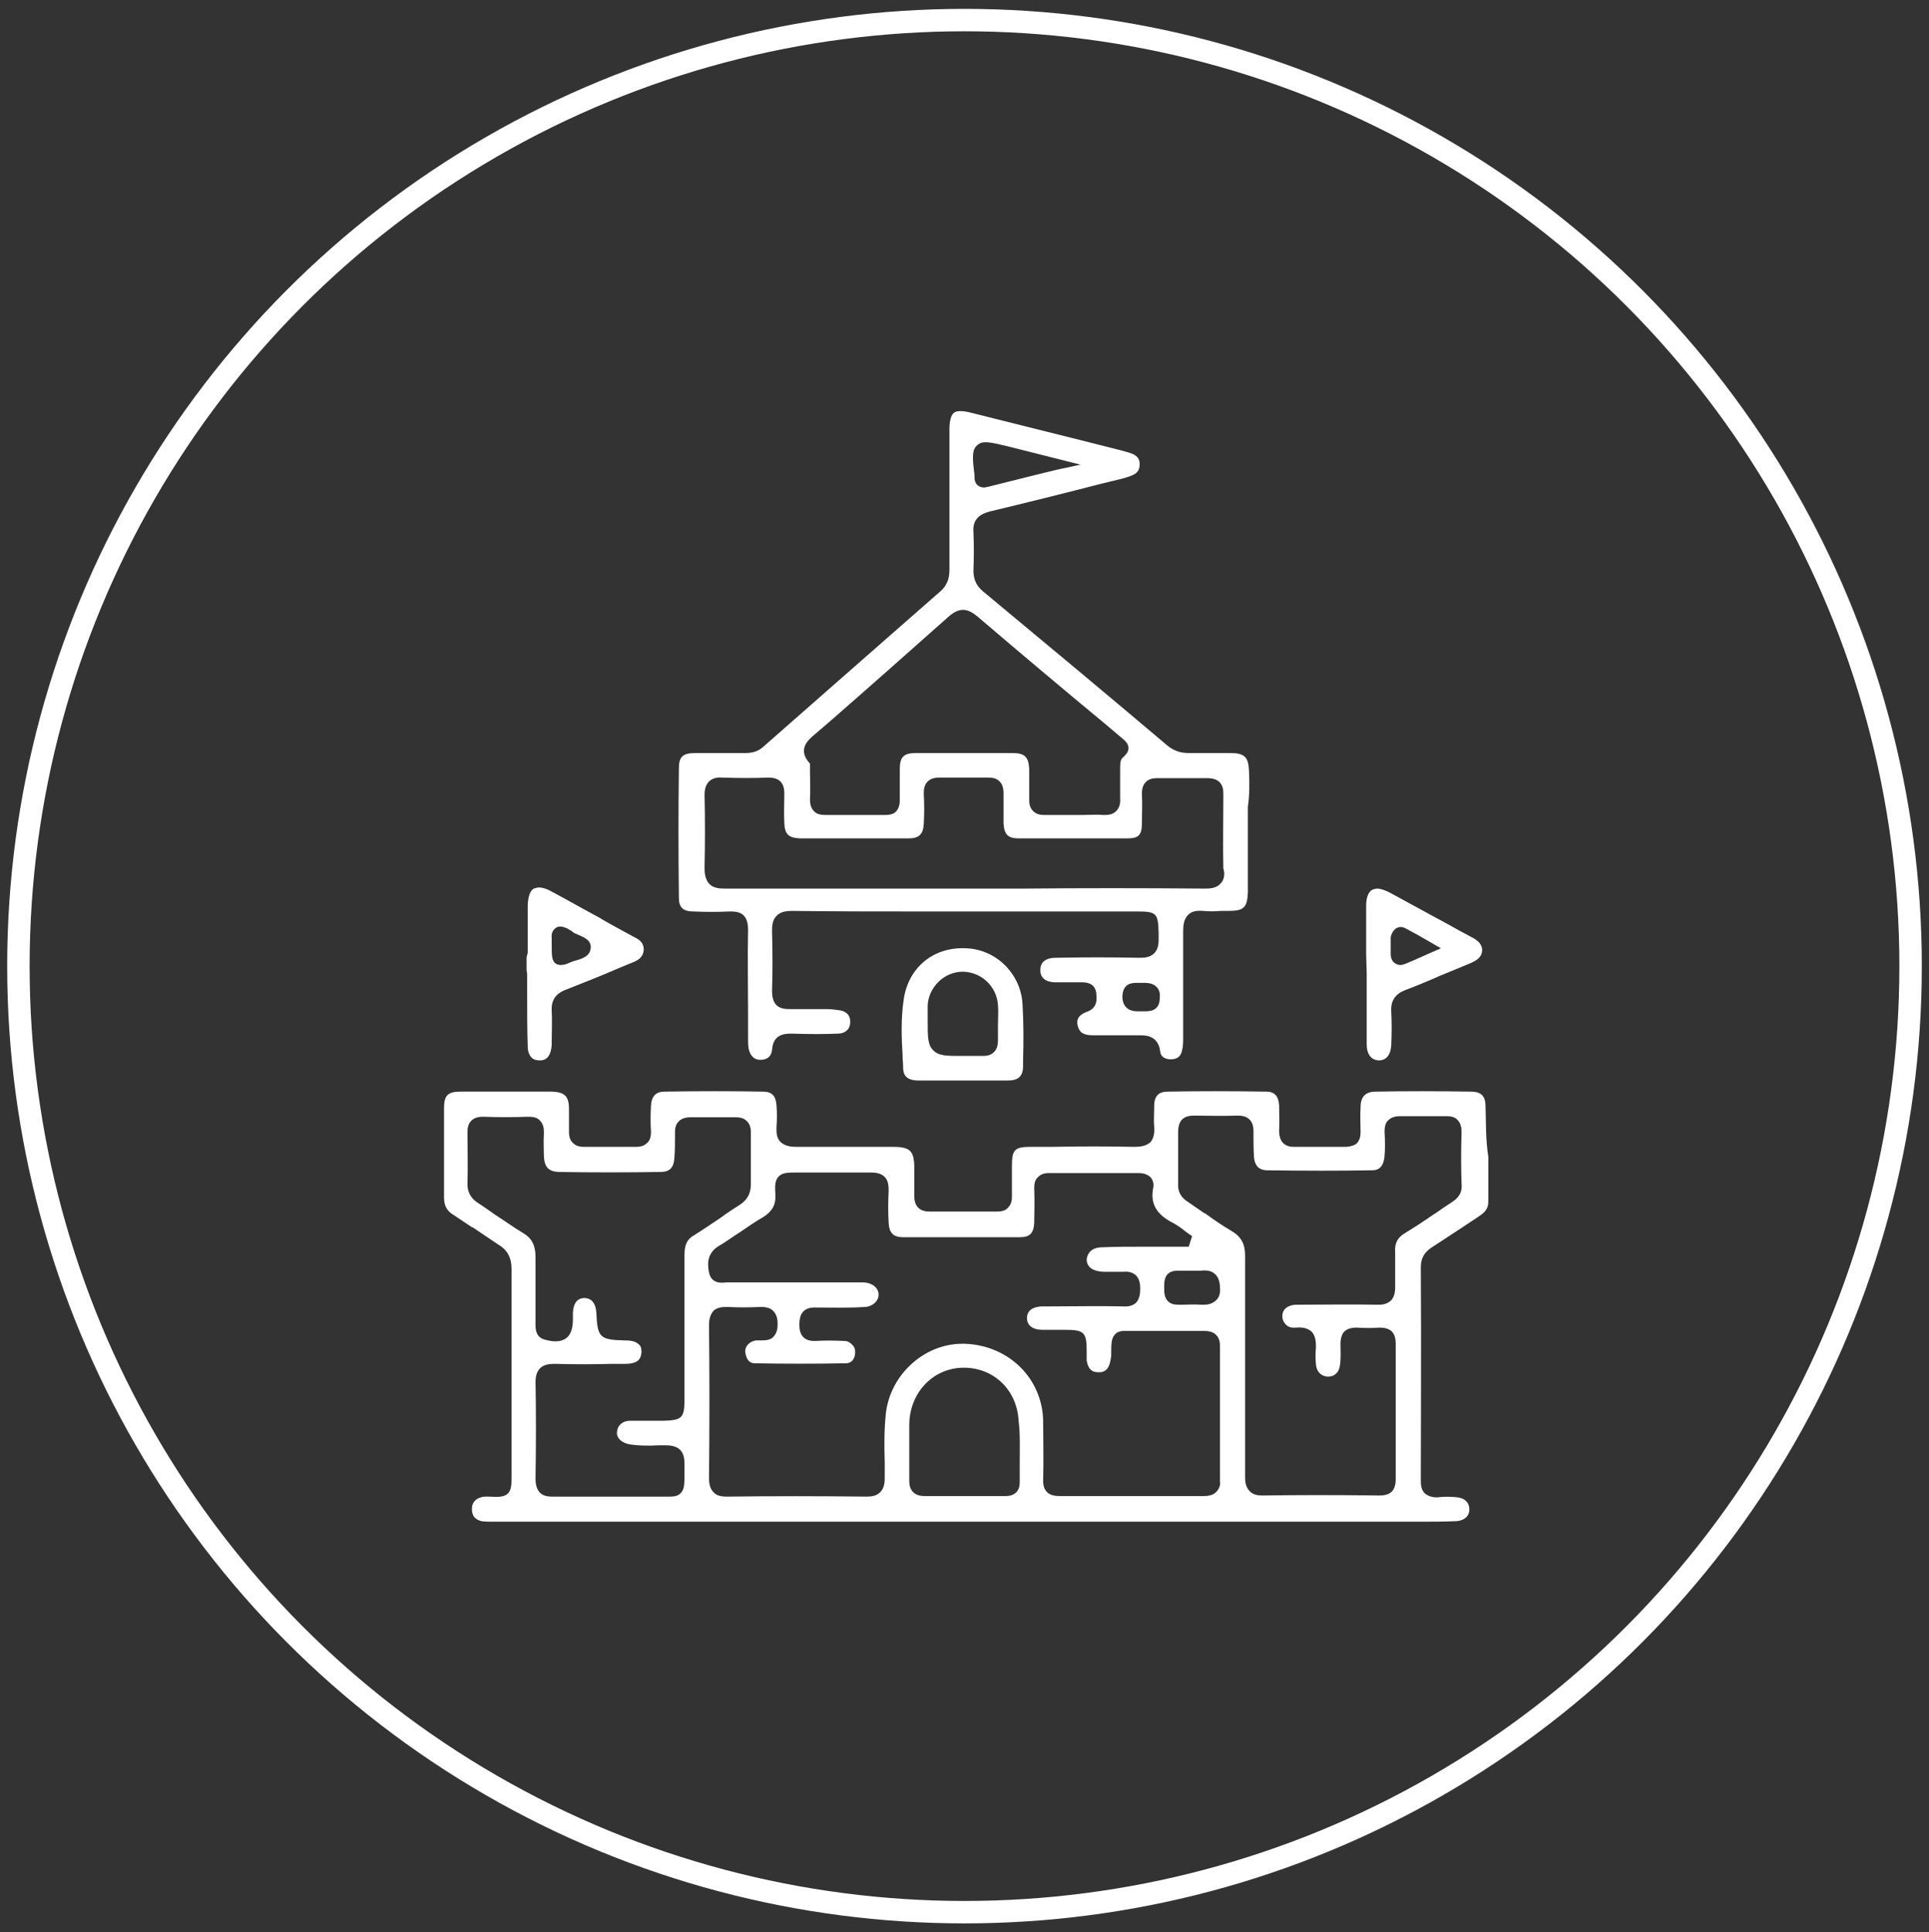
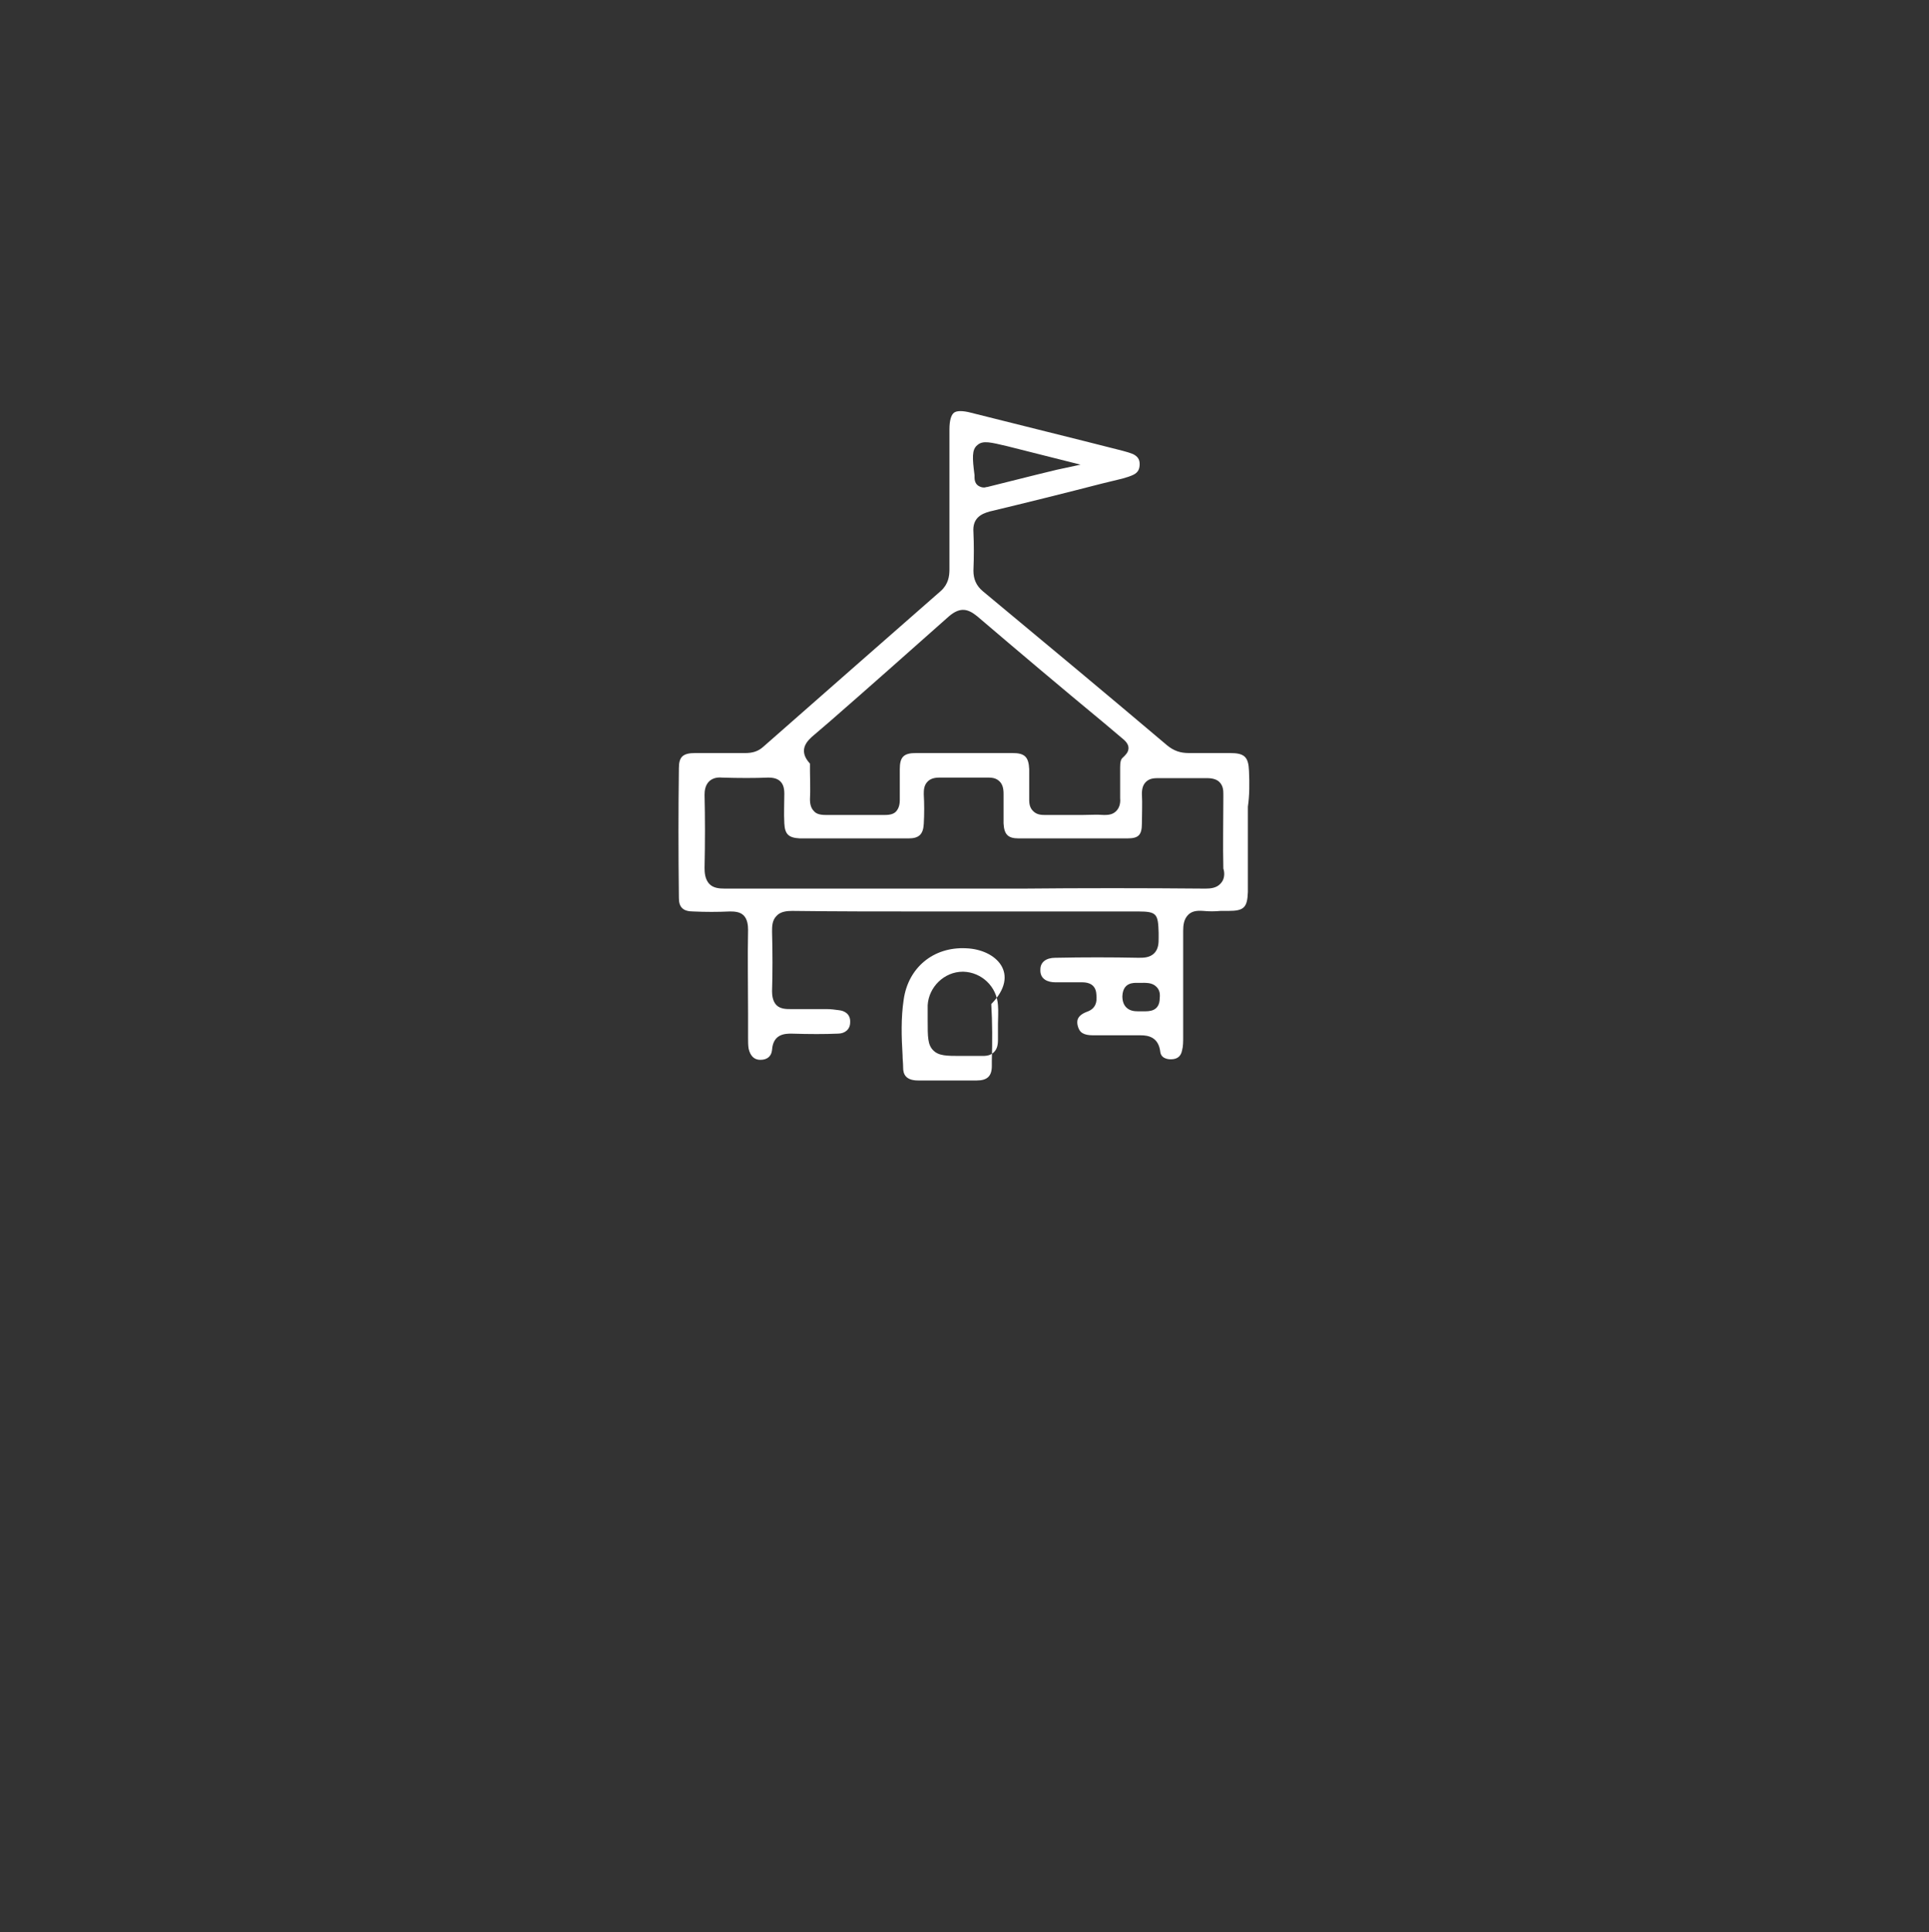
<svg xmlns="http://www.w3.org/2000/svg" version="1.1" id="Layer_2_1_" x="0px" y="0px" viewBox="0 0 345.8 346.4" style="enable-background:new 0 0 345.8 346.4;" xml:space="preserve">
  <rect x="0" y="0" width="345.8" height="346.4" fill="#333333" stroke="none" />
  <style type="text/css">
	.st0{fill:none;stroke:#FFFFFF;stroke-width:4.02;stroke-linecap:round;stroke-linejoin:round;}
	.st1{fill:#FFFFFF;}
</style>
-   <circle class="st0" cx="172.9" cy="173.2" r="169.6" />
  <g>
    <path class="st1" d="M223.9,138.2c-0.1-2.5-0.8-3.2-3.4-3.2l-1.1,0c-2.1,0-4.2,0-6.3,0c-1.5,0-2.7-0.4-3.9-1.4   c-10.4-8.8-21.2-17.8-33-27.6c-1.2-1-1.7-2.2-1.7-3.7c0.1-2.5,0.1-4.7,0-6.9c-0.2-2.6,1.5-3.3,2.9-3.7c6.7-1.6,13.5-3.3,20.1-5   l3.7-0.9c0.7-0.2,1.4-0.4,2-0.7c0.8-0.4,1.1-1,1.1-1.9c0-0.9-0.4-1.4-1.2-1.8c-0.5-0.2-1.1-0.4-1.9-0.6c-9-2.3-18-4.5-27.1-6.8   c-1.5-0.4-2.6-0.4-3.1,0c-0.5,0.4-0.8,1.4-0.8,3c0,8.2,0,16.7,0,25.1c0,1.2-0.2,2.6-1.5,3.8c-9.8,8.6-20.2,17.7-31.9,28   c-0.9,0.8-1.9,1.1-3.2,1.1c-2.7,0-5.8,0-9,0c-2.2,0-2.9,0.7-2.9,2.7c-0.1,7.4-0.1,15.2,0,23.3c0,1.7,0.8,2.4,2.6,2.4   c2.1,0.1,4.4,0.1,6.5,0c0.7,0,1.8,0,2.5,0.7c0.7,0.7,0.8,1.8,0.8,2.6c-0.1,5,0,10.1,0,15l0,4.3c0,0.7,0,1.4,0.1,2   c0.3,1.3,1,2,2.1,2c1.3,0,2-0.7,2.1-1.8c0.2-2.9,2.4-2.9,3.5-2.9c3.3,0.1,5.9,0.1,8.3,0c1.3,0,2.2-0.8,2.2-2c0.1-1.5-1-2.1-2-2.2   c-0.7-0.1-1.5-0.2-2.2-0.2l-1,0c-1.8,0-3.7,0-5.5,0c-0.7,0-1.8,0-2.5-0.7c-0.7-0.7-0.8-1.8-0.8-2.5c0.1-3.2,0.1-7,0-10.7   c0-0.9,0-2,0.8-2.8c0.7-0.8,1.9-0.9,2.8-0.9c7.8,0.1,15.8,0.1,22.9,0.1c2.7,0,5.3,0,8,0l8.3,0c7.3,0,14.5,0,21.8,0   c0.4,0,0.8,0,1.1,0c3.3,0,3.5,0.5,3.6,3.8l0,1c0,0.8,0,1.9-0.8,2.7c-0.8,0.8-1.9,0.8-2.8,0.8c-4.9-0.1-9.9-0.1-14.7,0l-0.2,0   c-1.7,0-2.7,0.8-2.7,2.1c-0.1,1.8,1.4,2.3,2.7,2.3c0.8,0,1.6,0,2.5,0l0.2,0c0.6,0,1.1,0,1.7,0c0.1,0,0.2,0,0.3,0   c0.6,0,2.3,0,2.6,1.8c0.1,1,0.4,2.8-1.7,3.5c-1.8,0.7-1.8,1.7-1.6,2.5c0.3,1.2,1,1.7,2.8,1.7c1,0,2,0,3,0c1.5,0,3.3,0,4.9,0   c0.2,0,0.4,0,0.6,0c1.3,0,3.2,0.3,3.5,3c0.2,1.4,1.9,1.3,1.9,1.3c1.1,0,1.8-0.5,2-1.6c0.2-0.7,0.2-1.6,0.2-2.3l0-3.5   c0-5.2,0-10.5,0-15.6c0-1,0.1-2.1,0.9-2.9c0.6-0.6,1.4-0.8,2.7-0.7c1,0.1,2.1,0.1,3.1,0l0.1,0c0.4,0,0.9,0,1.3,0   c2.8,0,3.4-0.6,3.5-3.4c0-3,0-6.1,0-9.1v-0.1c0-1.2,0-2.4,0-3.5c0-0.9,0-1.7,0-2.6C224,142.6,224,140.4,223.9,138.2z M205,181.3   L205,181.3c-0.2,0-0.3,0-0.5,0c-0.2,0-0.3,0-0.5,0c-0.7,0-1.5-0.1-2.1-0.7c-0.5-0.5-0.7-1.2-0.7-2c0.1-2.5,2-2.4,2.7-2.4   c0.1,0,0.2,0,0.3,0l0.1,0c1.1,0,2.2-0.1,3,0.7c0.5,0.5,0.7,1.1,0.6,2C207.9,181.4,205.9,181.3,205,181.3z M175.2,79.8   c1-0.9,2.4-0.5,5.4,0.2l13.1,3.3l-4.2,0.9l-3.7,0.9c-2.9,0.7-5.9,1.5-8.8,2.2c-0.2,0-0.4,0.1-0.6,0.1c-0.5,0-0.8-0.2-1-0.3   c-0.3-0.2-0.7-0.6-0.7-1.5c0-0.1,0-0.1,0-0.2l0-0.2C174.3,82.1,174.2,80.6,175.2,79.8z M146,131.7l2.8-2.4   c7-6.1,14.2-12.5,21.3-18.8c2.1-1.8,3.5-1.3,5.1,0c7.5,6.4,15.2,12.9,22.7,19.1l3.2,2.7c0.5,0.4,1.2,1,1.2,1.8c0,0.8-0.6,1.3-1,1.7   c-0.4,0.3-0.5,0.9-0.5,1.8c0,0.6,0,1.3,0,1.9c0,1.2,0,2.4,0,3.6c0.1,1-0.2,1.8-0.7,2.3c-0.5,0.5-1.1,0.7-2,0.7c-0.1,0-0.2,0-0.3,0   c-1.2-0.1-2.4,0-3.6,0c-0.5,0-1.1,0-1.6,0l-1.5,0c-1.4,0-2.6,0-3.9,0c-0.9,0-1.5-0.2-2-0.7c-0.5-0.5-0.7-1.1-0.7-2   c0-1.6,0-3.6,0-5.5c-0.1-2.2-0.8-2.9-3-2.9c-6.1,0-11.8,0-17.3,0c-2.2,0-2.9,0.7-2.9,2.9c0,2.1,0,3.9,0,5.5c0,0.9-0.2,1.5-0.6,2   c-0.4,0.5-1.1,0.7-2,0.7c0,0,0,0,0,0c-4,0-7.5,0-10.7,0c-1,0-1.7-0.2-2.1-0.7c-0.5-0.5-0.7-1.2-0.7-2.1c0.1-1.8,0-3.5,0-5.1   c0-0.2,0-0.3,0-0.5c0-0.2,0-0.7,0-0.8C142.9,134.4,144.8,132.7,146,131.7z M218.8,158.4L218.8,158.4c-0.7,0.8-1.8,0.9-2.7,0.9H216   c-11-0.1-22.5-0.1-32.6,0l-10.4,0l-10.4,0c-10.7,0-21.7,0-32.7,0c-1,0-2.1-0.1-2.8-0.9c-0.7-0.8-0.8-1.9-0.8-2.8   c0.1-4.5,0.1-9.1,0-13.1c0-0.7,0.1-1.7,0.8-2.4c0.5-0.5,1.3-0.8,2.3-0.7c3,0.1,6,0.1,8.3,0c1,0,1.7,0.2,2.2,0.7   c0.5,0.5,0.7,1.2,0.7,2.2c0,1.6-0.1,3.5,0,5.3c0.1,2,0.8,2.6,2.8,2.7c6.7,0,13.3,0,19.5,0c1.8,0,2.6-0.7,2.7-2.6   c0.1-1.8,0.1-3.6,0-5.3c0-0.7,0-1.6,0.7-2.3c0.5-0.5,1.2-0.7,2.1-0.7c2.6,0,5.5,0,8.7,0c0,0,0,0,0.1,0c0.9,0,1.5,0.2,2,0.7   c0.5,0.5,0.7,1.2,0.7,2.2c0,2,0,3.7,0,5.3c0.1,2,0.8,2.7,2.7,2.7c7,0,13.4,0,19.5,0c2,0,2.6-0.6,2.6-2.7c0-1.7,0.1-3.5,0-5.3   c0-0.9,0.2-1.6,0.7-2.1c0.5-0.5,1.1-0.7,2.1-0.7c3.3,0,6.2,0,8.9,0c0.9,0,1.7,0.2,2.2,0.7c0.7,0.7,0.7,1.6,0.7,2.2l0,0.7   c0,4.2-0.1,8.4,0,12.6C219.6,156.6,219.5,157.7,218.8,158.4z" />
-     <path class="st1" d="M173.2,170c-5.9-0.3-10.4,3.5-11.2,9.2c-0.5,3.3-0.4,6.7-0.2,10c0,0.7,0.1,1.4,0.1,2.2c0,1.1,0.4,2.3,2.7,2.3   c1.8,0,3.7,0,5.5,0l2.5,0c0.8,0,1.5,0,2.2,0l0.3,0c1.9,0,3.8,0,5.6,0c1.9,0,2.7-0.8,2.7-2.6l0-1c0.1-3.3,0.1-6.8-0.1-10.1   C183,174.6,178.6,170.2,173.2,170z M178.2,188.6c-0.5,0.5-1.1,0.7-2,0.7c-0.1,0-0.2,0-0.2,0c-0.7,0-1.5,0-2.2,0c-0.5,0-1.1,0-1.5,0   c-2.6,0-4,0-5-1c-1-1-1-2.4-1-5.4l0-0.7c0-0.6,0-1.3,0-2c0.2-3.3,3-6,6.3-6l0.1,0c3.3,0.1,6,2.7,6.2,6c0.1,1.2,0,2.3,0,3.4   c0,0.9,0,1.8,0,2.8C178.9,187.4,178.7,188.1,178.2,188.6z" />
-     <path class="st1" d="M266.3,198.3c0-1.8-0.8-2.6-2.6-2.6c-6.1-0.1-11.7-0.1-17.1,0c-1.8,0-2.7,0.9-2.7,2.8c-0.1,1.5,0,3,0,4.5   c0,0.8-0.2,1.4-0.6,1.9c-0.4,0.4-1,0.6-1.9,0.7c-3.2,0-6.2,0-9.4,0c0,0,0,0,0,0c-0.9,0-1.5-0.2-2-0.7c-0.6-0.6-0.7-1.6-0.7-2.2   c0.1-1.5,0-3,0-4.5c-0.1-1.7-0.8-2.5-2.3-2.5c-6.4-0.1-12.2-0.1-17.7,0c-1.6,0-2.4,0.8-2.4,2.6l0,0.4c0,1.1-0.1,2.2,0,3.2   c0.1,1.3-0.1,2.1-0.6,2.8c-0.8,0.8-2,0.9-3,0.9c-4.9-0.1-9.8-0.1-14.6,0l-3.9,0c-2.9,0-3.4,0.5-3.4,3.4l0,1.4c0,1.4,0,2.8,0,4.1   c0,0.9-0.2,1.5-0.7,2c-0.4,0.5-1.1,0.7-2,0.7c-4.5,0-8.4,0-12,0c0,0,0,0,0,0c-0.9,0-1.6-0.2-2.1-0.7c-0.5-0.5-0.7-1.2-0.7-2.1   c0-1.3,0-2.6,0-3.8l0-1.1c0-3.2-0.7-3.9-3.9-3.9l-4.1,0c-4.4,0-8.8,0-13.2,0c-0.8,0-2-0.1-2.8-0.9c-0.8-0.8-0.7-1.9-0.7-2.7   c0.1-1.3,0.1-2.6,0-3.8c-0.1-1.7-0.8-2.5-2.4-2.5c-5.7-0.1-11.7-0.1-17.7,0c-1.5,0-2.3,0.8-2.4,2.5c-0.1,1.7-0.1,3.4,0,4.7   c0,0.9-0.2,1.6-0.7,2c-0.5,0.5-1.1,0.7-2,0.7c-3.1,0-6.2,0-9.3,0c-0.9,0-1.5-0.2-2-0.7c-0.5-0.5-0.7-1.1-0.7-2c0-1.4,0-2.8,0-4.1   c0-2.3-0.8-3-3-3.1c-4.9,0-10.3,0-16.5,0c-2.2,0-2.9,0.7-2.9,2.9c0,2.4,0,4.9,0,7.3c0,2.9,0,5.9,0,8.8c0,1.4,0.5,2.4,1.7,3.1   c1.1,0.7,2.2,1.5,3.3,2.2l0.1,0c1.5,1,3.1,2.1,4.6,3.1c1.7,1,2.4,2.4,2.4,4.4c0,8.5,0,17.2,0,25l0,1.9c0,3.1,0,6.2,0,9.3l0,0.8   c0,1.6,0,2.5-0.6,3.2c-0.7,0.7-1.7,0.7-3.6,0.6l-0.3,0c-0.3,0-0.6,0-0.9,0.1c-1.1,0.3-1.7,1-1.7,2.1c0,1.2,0.5,1.9,1.7,2.2   c0.6,0.1,1.3,0.1,2.1,0.1l0.5,0c25.2,0,50.3,0,75.5,0l29.1,0c19.7,0,39.4,0,59.1,0l1.6,0c2.2,0,4.6,0,6.9-0.1   c1.4-0.1,2.3-0.9,2.3-2.1c0-1.3-0.9-2.1-2.4-2.2c-1.1-0.1-2.1-0.1-3,0c-0.7,0.1-1.7,0-2.5-0.6c-0.8-0.7-0.8-1.8-0.8-2.5   c0-11.1,0.1-23.2,0-38.1c0-1.6,0.6-2.7,2-3.6c1.8-1.2,3.7-2.4,5.5-3.6c1-0.7,2-1.3,3-2c1.2-0.8,1.6-1.5,1.6-2.6c0-2.7,0-5.3,0-8   C266.3,204.2,266.4,201.2,266.3,198.3z M122.7,225c0,7.2,0,14.4,0,21.5l0,4.5c0,3.2-0.5,3.6-3.7,3.7c-0.5,0-1,0-1.6,0l-0.5,0   c-1.3,0-2.6,0-3.9,0c-1.4,0-2.3,0.8-2.4,2c-0.1,1.1,0.8,1.9,2.1,2.2c1.8,0.3,3.7,0.3,5.4,0.2c0.4,0,0.8,0,1.2,0   c0.8,0,1.9,0.1,2.6,0.8c0.6,0.6,0.8,1.4,0.8,2.5c0,0.6,0,1.2,0,1.7c0,2,0,2.9-0.7,3.6c-0.7,0.7-1.6,0.6-3.2,0.6l-0.1,0   c-0.5,0-1.1,0-1.8,0c-1.7,0-3.4,0-5.2,0l-2.4,0c-1,0-1.9,0-2.9,0c-2.4,0-4.9,0-7.2,0l-0.2,0c-1,0-1.7-0.2-2.2-0.7   c-0.7-0.7-0.8-1.8-0.8-2.5c0.1-6.6,0.1-12.1,0-17.3c0-0.7,0.1-1.8,0.8-2.5c0.7-0.7,1.7-0.8,2.6-0.8c3.5,0.1,7,0.1,10.4,0l2.3,0   c2.5,0,2.8-1.1,2.9-2.1c0-0.6-0.1-1.1-0.5-1.4c-0.5-0.5-1.3-0.7-2.5-0.7c-4.5-0.1-4.9-0.5-5.1-5c-0.1-1.6-0.8-2.5-2-2.6   c0,0-0.1,0-0.1,0c-1.3,0-2,0.9-2.1,2.6c0,0.3,0,0.5,0,0.8l0,0.4c0,1.7-0.4,2.8-1.2,3.4c-1.1,0.8-2.5,0.6-3.7,0.3   c-1.8-0.4-1.8-2-1.8-2.7l0-2.8c0-3.1,0-6.2,0-9.3c0-2.1-0.6-3.4-2.3-4.4c-1.7-1-3.3-2.2-4.9-3.2c-1-0.7-2.1-1.5-3.2-2.2   c-1.2-0.8-1.8-1.9-1.8-3.3c0.1-3.3,0-6.3,0-9.1c0-0.7,0-1.6,0.7-2.3c0.5-0.5,1.2-0.7,2.1-0.7c2.6,0.1,5.3,0.1,8.1,0   c1,0,1.7,0.2,2.1,0.7c0.7,0.7,0.7,1.6,0.7,2.3c-0.1,1.7,0,2.9,0,4.1c0.1,2,0.9,2.7,2.6,2.8c6.1,0.1,12.2,0.1,18.3,0   c1.7,0,2.4-0.8,2.5-2.6c0.1-1.3,0.1-2.6,0.1-3.9l0-0.6c0-0.9,0.2-1.5,0.7-2c0.4-0.4,1.1-0.7,2-0.7c3.3,0,5.8,0,8.2,0   c0.9,0,1.5,0.2,2,0.7c0.7,0.7,0.7,1.6,0.7,2.2c0,3.1,0,6.1,0,9.1c0,1.6-0.6,2.8-2,3.7c-1.1,0.7-2.2,1.4-3.4,2.3   c-1.5,1-3.1,2.1-4.7,3.1C123.2,222.1,122.7,223.1,122.7,225z M182.8,262l-0.2,0L182.8,262l0,0.1c0,1.2,0,2.4,0,3.6   c0,0.8-0.2,1.4-0.6,1.8c-0.5,0.5-1.1,0.7-2,0.7c-1.8,0-3.5,0-5.3,0l-2.1,0c-0.7,0-1.5,0-2.2,0c-1.5,0-3,0-4.6,0c-0.1,0-0.1,0-0.2,0   c-0.9,0-1.6-0.2-2.1-0.7c-0.7-0.7-0.7-1.6-0.7-2.3c0-2,0-4,0-5.8l0-0.2c0-1.2,0-2.4,0-3.7c0-5.7,4.1-10.1,9.4-10.3   c5.5-0.2,9.9,3.8,10.2,9.5C182.9,257.1,182.8,259.6,182.8,262z M218,267.5c-0.7,0.7-1.8,0.7-2.3,0.7c-8.1,0-16.5,0-25.7,0   c-0.8,0-1.7-0.1-2.3-0.7c-0.7-0.7-0.7-1.6-0.7-2.2c0.1-3.5,0-7.2,0-10.5c-0.1-7.6-6.1-13.6-14-13.9c-0.2,0-0.3,0-0.5,0   c-6.8,0-12.9,5.5-13.7,12.5c-0.3,2.9-0.3,5.8-0.2,8.7c0,1,0,2,0,2.9c0,0.8-0.1,1.8-0.8,2.5c-0.7,0.7-1.6,0.8-2.5,0.8   c-8.6-0.1-17-0.1-24.9,0h-0.1c-1.1,0-1.9-0.2-2.4-0.8c-0.7-0.7-0.8-1.7-0.8-2.6c0.1-9.3,0.1-18.5,0-27.3c0-0.8,0.1-1.8,0.8-2.6   c0.7-0.7,1.8-0.7,2.6-0.7c1.8,0.1,3.6,0.1,5.9,0c1,0,1.7,0.2,2.2,0.7c0.7,0.7,0.8,1.6,0.8,2.4c0,0.7-0.1,1.6-0.8,2.3   c-0.5,0.5-1.2,0.6-2.2,0.6c-0.3,0-0.6,0-0.9,0c-1.2,0.2-2,1.1-1.9,2.1c0.1,0.7,0.4,2,1.7,2c5.3,0.1,10.8,0.1,16.3,0   c1.3,0,1.7-1.1,1.7-2c0-0.5-0.1-0.9-0.5-1.3c-0.4-0.4-0.8-0.7-1.4-0.7c-1.9-0.1-3.7-0.1-5.3,0c-1,0-1.6-0.2-2.1-0.7   c-0.6-0.6-0.7-1.5-0.7-2.2c0-1,0.1-3.1,2.7-3.1c0,0,0,0,0,0c3.1,0,6.1,0.1,9.1-0.1c1.4-0.1,2.4-1.1,2.4-2.2c0-1.2-1.1-2.1-2.6-2.2   c-0.4,0-0.9,0-1.2,0l-7,0c-5.2,0-10.7,0-16,0c-0.2,0-0.3,0-0.5,0c-0.8,0.1-2.7,0.3-3.1-1.8c-0.3-1.4-0.4-3.4,1.7-4.7   c1.4-0.8,2.7-1.8,4-2.6c1.3-0.9,2.6-1.8,4-2.6c1.6-1,2.3-2.2,2.2-4c-0.1-1.6-0.1-2.6,0.6-3.3c0.7-0.7,1.6-0.7,3.5-0.7c1,0,2,0,3,0   l0.9,0c3.2,0,6.1,0,9.1,0c1.1,0,1.9,0.2,2.5,0.8c0.7,0.7,0.7,1.8,0.7,2.5c-0.1,1.9-0.1,3.9,0,5.7c0.1,1.8,0.8,2.6,2.6,2.6   c7.3,0,14.3,0,20.9,0c1.8,0,2.5-0.7,2.6-2.6c0-1.7,0.1-3.9,0-6.1c0-0.6,0-1.5,0.7-2.1c0.5-0.5,1.1-0.7,2-0.7c5.9,0,11.6,0,16,0   c1,0,1.7,0.3,2.2,0.8c0.4,0.5,0.6,1.2,0.4,2c-0.5,2.8,0.7,4.7,3.7,6.2c0.7,0.4,1.3,0.8,1.9,1.3c0.3,0.2,0.5,0.4,0.8,0.6l0.6,0.4   l-0.6,1.9h-5.4c-0.8,0-1.7,0-2.5,0l-0.5,0c-2.3,0-4.7,0-7,0.1c-1.1,0-1.9,0.3-2.4,0.9c-0.3,0.4-0.5,0.9-0.5,1.4   c0.1,1.3,1.1,2,3,2.1l0.8,0c0.9,0,1.8,0,2.7,0c1-0.1,1.7,0.1,2.3,0.6c0.7,0.7,0.8,1.6,0.8,2.5c0,0.7-0.1,1.7-0.7,2.4   c-0.5,0.5-1.3,0.8-2.4,0.7c-4.2-0.1-8.5,0-12.7,0l-1.6,0c-1.1,0-2.9,0.3-2.9,2.1c0,1.3,1,2.1,2.8,2.1c0.8,0,1.6,0,2.4,0l1.6,0   c3.4,0,3.9,0.4,3.9,3.8l0,0.5c0,0.4,0,0.8,0,1.2c0.3,1.8,1.2,2.1,2,2.1c1.2,0.1,1.9-0.5,2.2-1.8c0.1-0.5,0.2-0.9,0.2-1.3   c0-2,0-3,0.7-3.7c0.6-0.7,1.5-0.6,2.9-0.6c0.3,0,0.6,0,0.9,0c1.5,0,2.9,0,4.4,0h0.1c2.5,0,5.1,0,7.6,0c1,0,1.7,0.2,2.2,0.7   c0.7,0.7,0.7,1.6,0.7,2.3c0,8.5,0,16.4,0,24.1C218.8,265.9,218.7,266.8,218,267.5z M217.9,233.2c-0.7,0.6-1.5,0.7-2.1,0.7   c-0.2,0-0.3,0-0.5,0c-1.2-0.1-2.4,0-3.5,0l-0.6,0c-0.8,0-1.4-0.2-1.8-0.6c-0.7-0.7-0.7-1.6-0.7-2.4l0-0.3c0-0.9,0-2.8,2.4-2.8   l2.6,0c0.2,0,0.4,0,0.5,0c0.3,0,0.7,0,1,0c0.8-0.1,1.9-0.1,2.6,0.6c0.6,0.5,0.9,1.4,0.9,2.6C218.8,231.9,218.5,232.7,217.9,233.2z    M260.3,215.5c-1.1,0.7-2.1,1.4-3.1,2.1l-0.2,0.1c-1.7,1.2-3.4,2.3-5.2,3.4c-1.3,0.8-1.8,1.8-1.7,3.3c0,1.1,0,2.3,0,3.4   c0,1,0,2,0,3c0,1-0.2,1.7-0.7,2.3c-0.8,0.8-1.9,0.8-2.3,0.8c-4.8-0.1-9.7,0-14.7,0c-1,0-1.9,0.4-2.3,1.1c-0.3,0.6-0.3,1.3,0,1.9   c0.5,0.9,1.2,1.2,2.2,1.1c1.2-0.1,2.1,0.1,2.8,0.7c0.8,0.8,0.8,2.1,0.8,2.9c-0.1,0.9-0.1,1.9,0,3c0.1,1.3,0.9,2.1,2.1,2.2   c1.2,0,2-0.7,2.2-2c0.2-1.3,0.1-2.6,0.1-3.8c0-1,0.2-1.8,0.7-2.3c0.5-0.5,1.3-0.7,2.2-0.7c1.4,0.1,2.8,0.1,4.1,0   c0.9,0,1.6,0.2,2.1,0.6c0.7,0.6,0.8,1.6,0.8,2.3c0,9.2,0,17.1,0,24.3c0,0.6-0.1,1.6-0.7,2.2c-0.7,0.7-1.9,0.7-2.3,0.7   c-7.4-0.1-14.3-0.1-20.9,0c-0.7,0-1.7-0.1-2.3-0.8c-0.7-0.7-0.8-1.7-0.8-2.4c0-5,0-10.1,0-14.9l0-5.4c0-1.4,0-2.8,0-4.2l0-1   c0-4.7,0-9.5,0-14.3c0-2.1-0.7-3.4-2.4-4.4c-1.7-1-3.3-2.1-4.8-3.2l-0.1,0c-1-0.7-1.9-1.3-2.9-2c-1.3-0.8-1.9-1.9-1.8-3.3   c0-3.1,0-6.2,0-9.3c0-0.6,0.1-1.6,0.7-2.2c0.5-0.5,1.2-0.7,2.1-0.7c2.3,0,4.8,0.1,7.9,0c0.9,0,1.6,0.2,2.1,0.7   c0.5,0.5,0.7,1.2,0.7,2.1c0,1.7,0,3.3,0.1,4.7c0.1,1,0.5,2.2,2.2,2.3c7.3,0.1,13.3,0.1,18.9,0c0.6,0,2.1,0,2.3-2.6   c0.1-1.2,0.1-2.6,0-4.3c0-1,0.2-1.7,0.7-2.1c0.5-0.5,1.2-0.7,2.1-0.7c2.9,0,5.7,0,8.3,0c0.9,0,1.6,0.2,2,0.7   c0.6,0.6,0.7,1.5,0.7,2.1c-0.1,3.4-0.1,6.4,0,9.3C262.2,214,261.2,214.9,260.3,215.5z" />
-     <path class="st1" d="M94.4,171.6c0,0.8,0,1.6,0,2.3l0.1,0.7c0,1.2,0,2.3,0,3.5l0,0.4c0,3,0,6.1,0.1,9.1c0,0.9,0.3,1.6,0.7,2   c0.4,0.4,0.9,0.5,1.5,0.5c1.3,0,2-1,2.1-2.8l0-0.6c0-1.8,0.1-3.7,0-5.5c-0.1-1.9,0.7-3.1,2.6-3.8c3.3-1.3,6.6-2.6,9.8-4l2.2-0.9   c1.3-0.5,1.8-1.2,1.9-2.2c0-1-0.4-1.7-1.7-2.3c-2-1.1-3.9-2.1-5.8-3.2l-0.3-0.2c-2.8-1.5-5.6-3.1-8.4-4.6c-1-0.6-1.9-0.9-2.6-0.9   c-0.3,0-0.6,0.1-0.9,0.2c-0.9,0.5-1.1,2.1-1.1,3.3c0,2.7,0,5.5,0,8.2L94.4,171.6z M99.7,166.3c0.8-0.5,1.8,0.1,2.1,0.2l0.3,0.2   c0.2,0.1,0.4,0.2,0.6,0.4c0.2,0.2,0.6,0.3,1,0.5c0.9,0.4,2.3,0.9,2.2,2.3c-0.1,1.6-1.7,2-2.7,2.3c-0.4,0.1-0.7,0.2-0.9,0.3   c-0.6,0.3-1.2,0.5-1.8,0.5c-0.3,0-0.6-0.1-0.8-0.2c-0.8-0.5-0.8-1.5-0.8-3.3l0-0.4c0-0.3,0-0.6,0-0.9   C98.8,167.3,99.1,166.7,99.7,166.3z" />
-     <path class="st1" d="M245,174.5l0,4.1c0,2.9,0,5.7,0,8.6c0,1.8,0.8,2.8,2.1,2.9c0,0,0.1,0,0.1,0c1.3,0,2.1-1,2.2-2.7   c0.1-2.2,0.1-4.2,0-6.1c-0.1-1.9,0.7-3.1,2.5-3.8c2.1-0.8,4.3-1.7,6.3-2.6c1.7-0.7,3.4-1.4,5.1-2.1c1.7-0.7,2.3-1.3,2.4-2.4   c0-1.1-0.7-1.8-2.1-2.5c-2.3-1.2-4.5-2.5-6.8-3.7c-2.6-1.4-5.1-2.8-7.7-4.2c-0.8-0.4-1.6-0.7-2.2-0.7c-0.3,0-0.6,0.1-0.9,0.2   c-0.7,0.4-1.1,1.4-1.1,2.9c0,2.9,0,5.8,0,8.6L245,174.5z M250.3,166.4c0.4-0.2,1-0.4,1.8,0.1c0.9,0.5,1.9,1,2.9,1.6l3.3,1.9   l-3.4,1.5c-1.1,0.5-2,0.9-3,1.3c-0.3,0.1-0.6,0.2-0.9,0.2c-0.3,0-0.6-0.1-0.9-0.3c-0.5-0.3-0.8-0.9-0.8-1.7c0-1,0-2,0-3   C249.5,167.1,250,166.6,250.3,166.4z" />
+     <path class="st1" d="M173.2,170c-5.9-0.3-10.4,3.5-11.2,9.2c-0.5,3.3-0.4,6.7-0.2,10c0,0.7,0.1,1.4,0.1,2.2c0,1.1,0.4,2.3,2.7,2.3   c1.8,0,3.7,0,5.5,0l2.5,0c0.8,0,1.5,0,2.2,0l0.3,0c1.9,0,2.7-0.8,2.7-2.6l0-1c0.1-3.3,0.1-6.8-0.1-10.1   C183,174.6,178.6,170.2,173.2,170z M178.2,188.6c-0.5,0.5-1.1,0.7-2,0.7c-0.1,0-0.2,0-0.2,0c-0.7,0-1.5,0-2.2,0c-0.5,0-1.1,0-1.5,0   c-2.6,0-4,0-5-1c-1-1-1-2.4-1-5.4l0-0.7c0-0.6,0-1.3,0-2c0.2-3.3,3-6,6.3-6l0.1,0c3.3,0.1,6,2.7,6.2,6c0.1,1.2,0,2.3,0,3.4   c0,0.9,0,1.8,0,2.8C178.9,187.4,178.7,188.1,178.2,188.6z" />
  </g>
</svg>